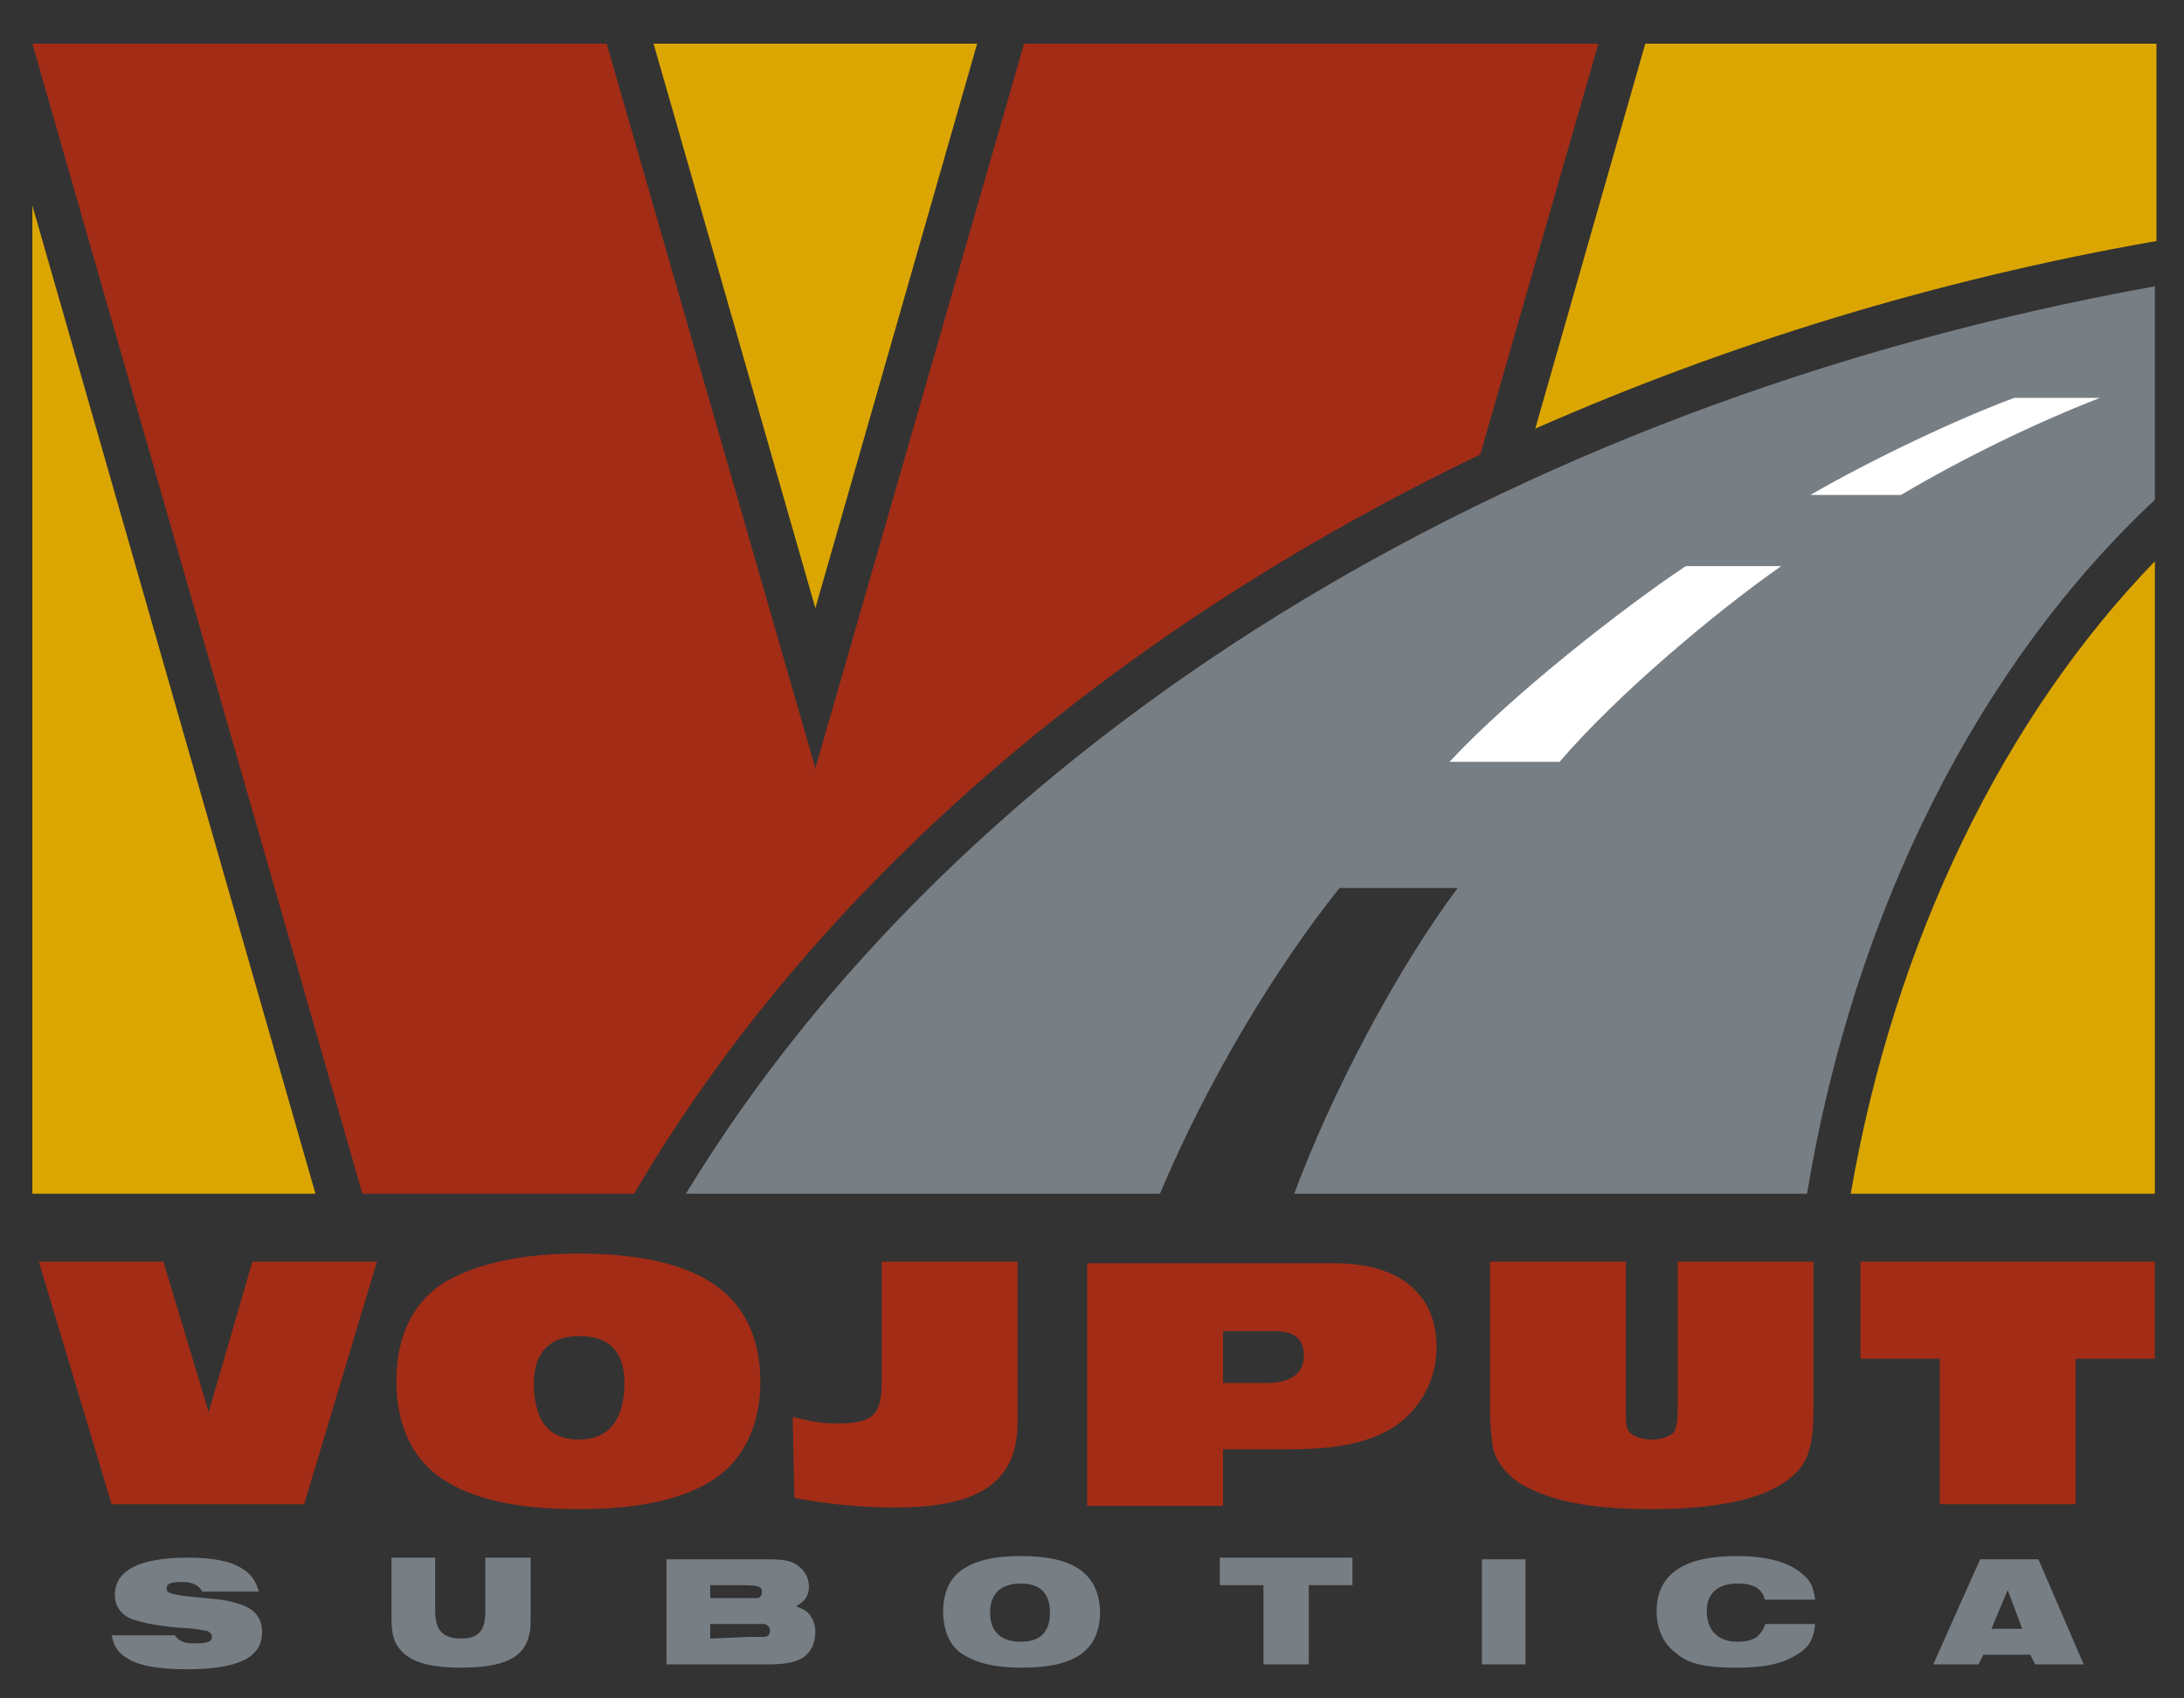
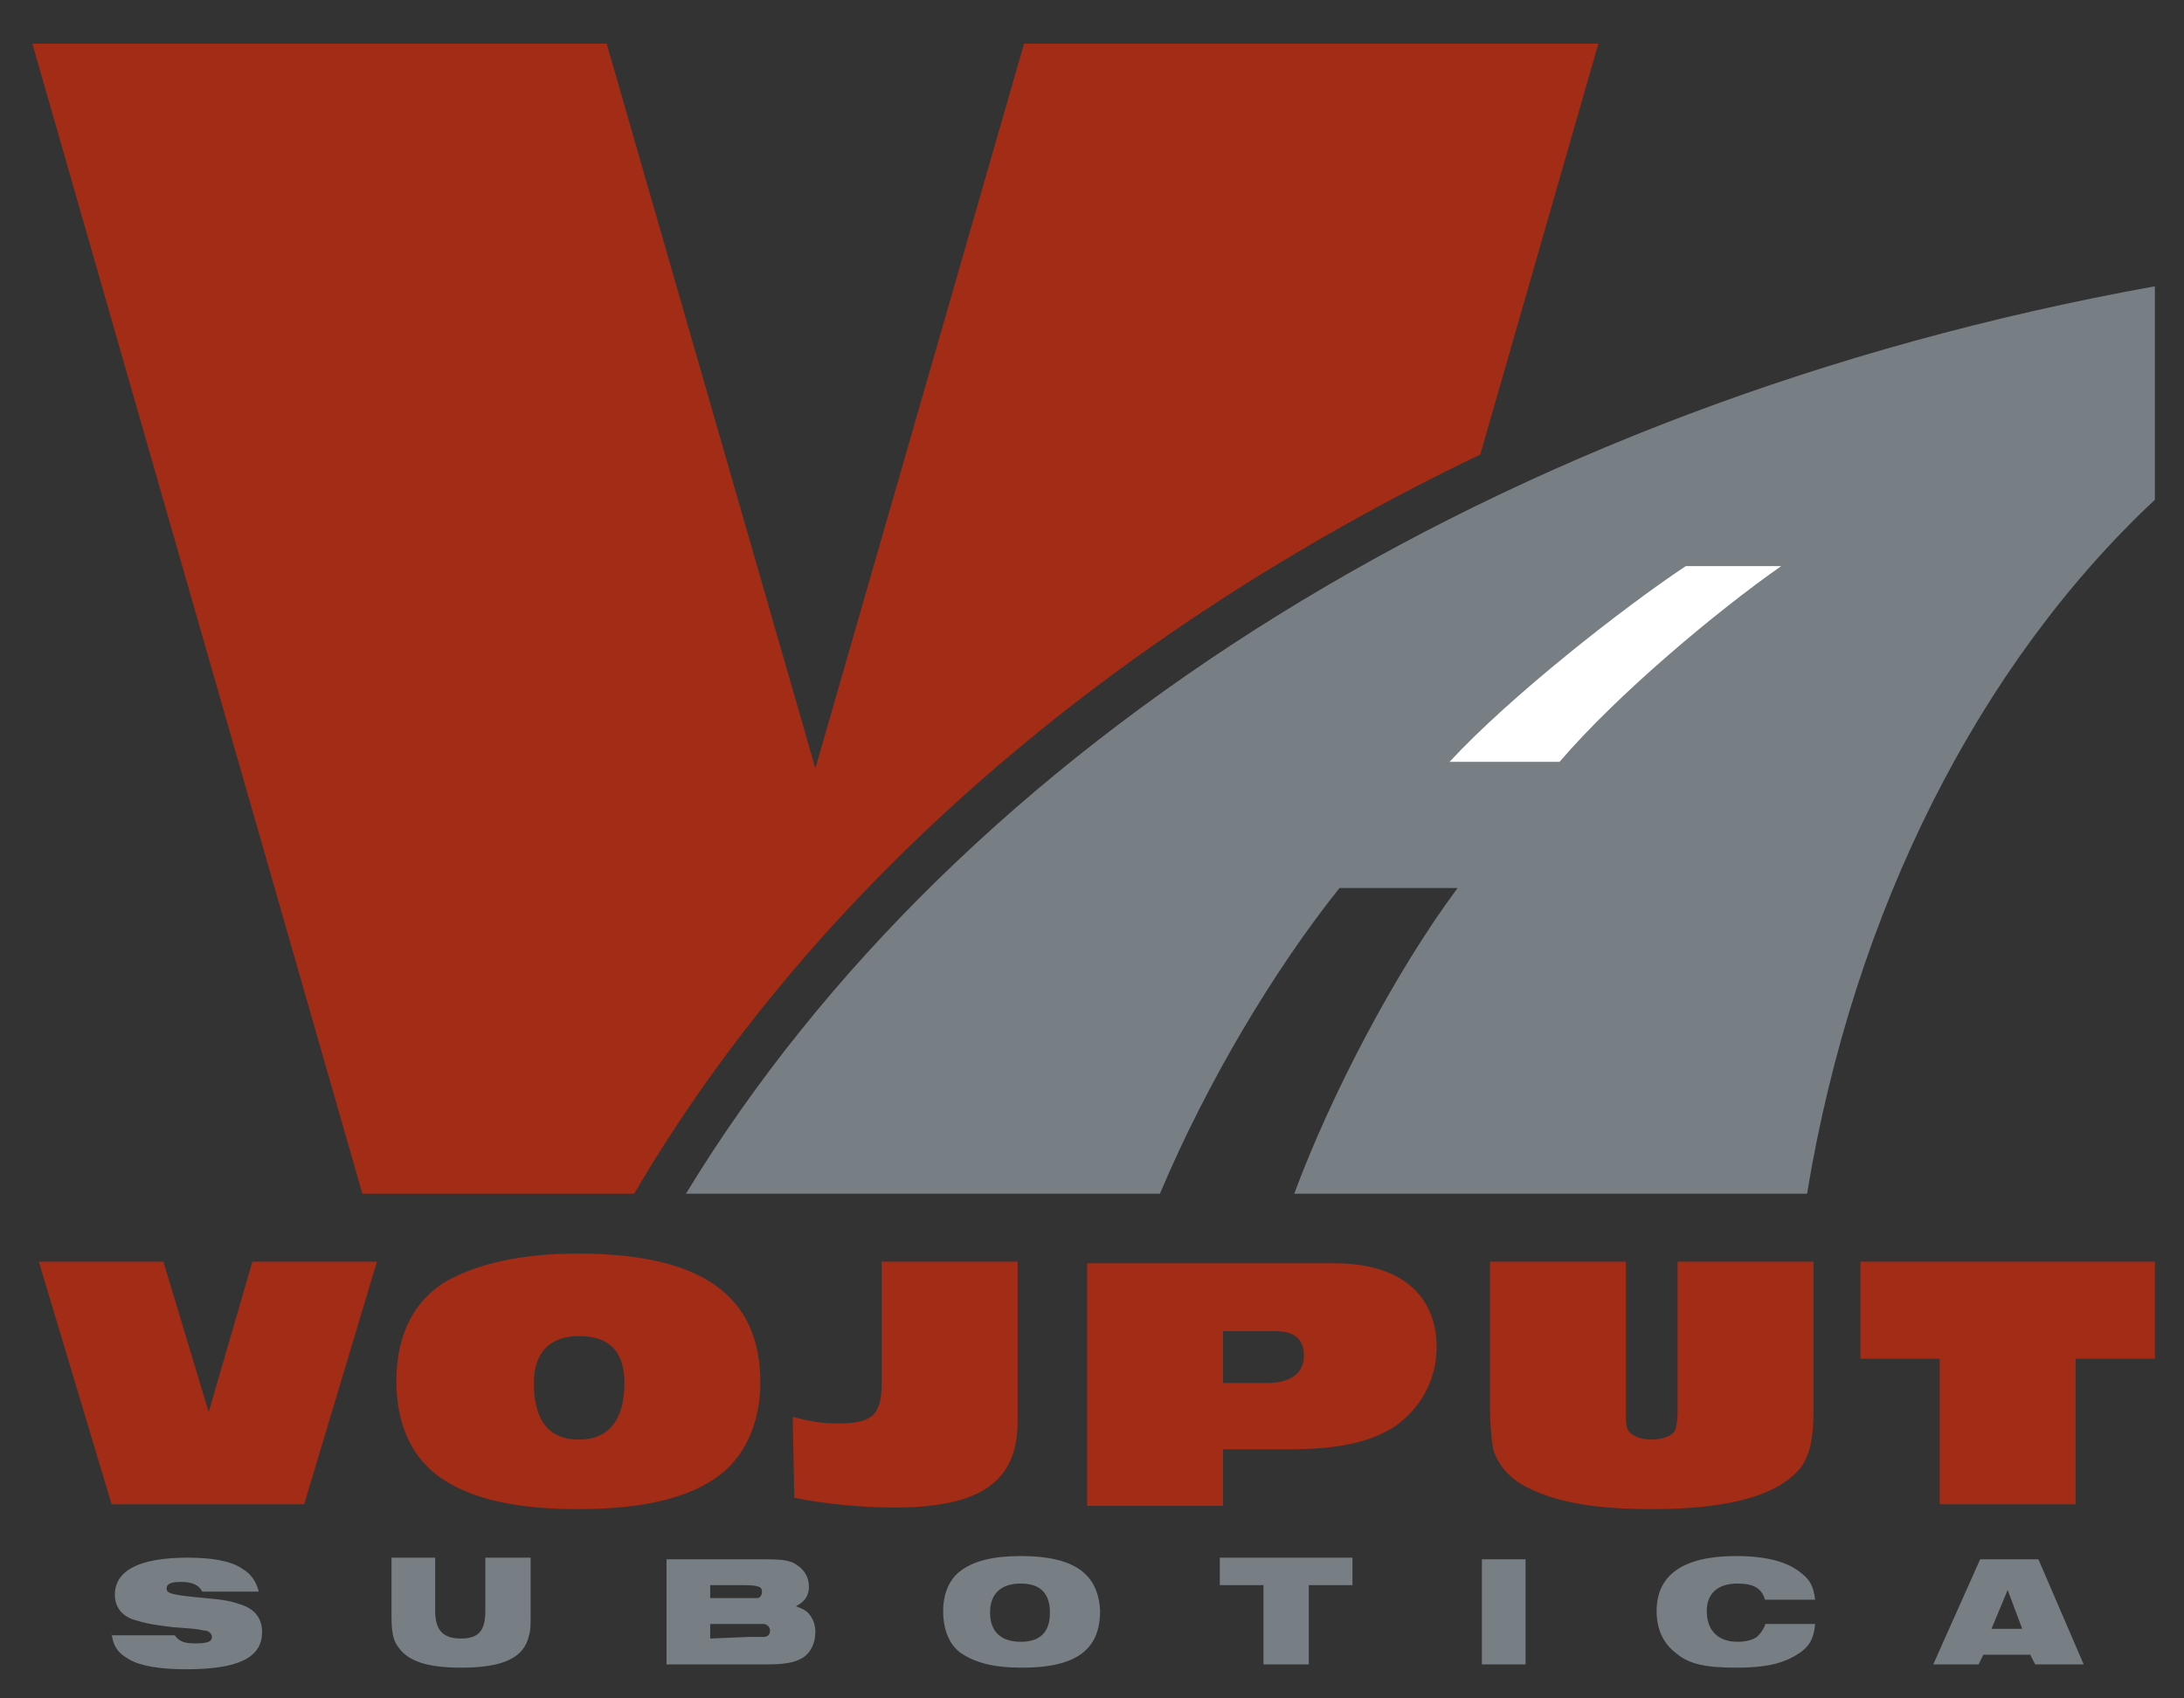
<svg xmlns="http://www.w3.org/2000/svg" version="1.1" id="Layer_1" x="0px" y="0px" viewBox="0 0 135 105" style="enable-background:new 0 0 135 105;" xml:space="preserve">
  <rect x="0" y="0" width="135" height="105" fill="#333333" stroke="none" />
  <style type="text/css">
	.st0{fill:#DBA602;}
	.st1{fill:#A32C16;}
	.st2{fill:#777E84;enable-background:new    ;}
	.st3{fill:#FFFFFF;enable-background:new    ;}
</style>
-   <path id="path2" class="st0" d="M19.5,73.8H2V12.7L19.5,73.8z M40.4,2.7h20l-10,34.9L40.4,2.7z M101.7,2.7h31.6v12.2  c-13.7,2.4-26.6,6.4-38.4,11.6L101.7,2.7z M133.2,73.8h-18.8c2.7-15.7,9.5-29.5,18.8-39.1V73.8z" />
  <path id="path4" class="st1" d="M22.4,73.8h16.8c11-18.8,29.4-34.7,52.3-45.7l7.3-25.4H63.3L50.4,47.5L37.5,2.7H2L22.4,73.8z" />
  <path id="path6" class="st2" d="M42.4,73.8h29.3c2.9-6.9,7.1-13.9,11.1-18.9h7.3c-3.8,5.1-7.8,12.7-10.1,18.9h30.3h1.4  c2.9-17.6,10.7-32.8,21.5-42.9V17.7C92.7,25,59.3,46,42.4,73.8L42.4,73.8z M123.9,24.6c-3.5,1.3-8.6,3.7-12.6,6h5.6  c3.9-2.3,8.2-4.4,12.3-6H123.9z M104.2,35c-3.9,2.6-10.8,8-14.6,12.1h6.8c3.6-4.2,9.7-9.3,13.7-12.1H104.2z" />
  <path class="st3" d="M104.2,35c-3.9,2.6-10.8,8-14.6,12.1h6.8c3.6-4.2,9.7-9.3,13.7-12.1H104.2z" />
-   <path class="st3" d="M124.5,24.6c-3.5,1.3-8.6,3.7-12.6,6h5.6c3.9-2.3,8.2-4.4,12.3-6H124.5z" />
  <path id="path8" class="st2" d="M6.9,101c0.1,0.8,0.4,1.2,1.1,1.6c0.7,0.4,1.9,0.6,3.5,0.6c3.2,0,4.7-0.7,4.7-2.3  c0-0.8-0.4-1.4-1.3-1.7c-0.6-0.2-1-0.3-2.2-0.4c-2.2-0.2-2.4-0.3-2.4-0.6c0-0.3,0.3-0.4,0.9-0.4c0.7,0,1.1,0.2,1.3,0.6h3.5  c-0.2-0.7-0.5-1.1-1-1.4c-0.7-0.5-1.9-0.7-3.4-0.7c-3,0-4.5,0.8-4.5,2.3c0,0.8,0.5,1.4,1.4,1.6c0.6,0.2,1.4,0.3,2.2,0.4  c1.4,0.1,1.4,0.1,1.9,0.2c0.3,0,0.5,0.2,0.5,0.4c0,0.3-0.3,0.4-1,0.4c-0.7,0-1-0.1-1.3-0.5H6.9z M24.2,96.4v3.5c0,1,0.1,1.5,0.4,1.9  c0.6,0.9,1.8,1.3,3.9,1.3c2.6,0,3.9-0.6,4.2-2c0.1-0.3,0.1-0.6,0.1-1.3v-3.5H30v3.3c0,1.2-0.4,1.7-1.5,1.7c-1.1,0-1.6-0.5-1.6-1.7  v-3.3H24.2z M41.2,102.9h6.1c1.2,0,1.8-0.1,2.3-0.4c0.5-0.3,0.8-0.9,0.8-1.6c0-0.4-0.1-0.7-0.3-1c-0.2-0.3-0.4-0.4-0.9-0.6  c0.6-0.3,0.8-0.7,0.8-1.2c0-0.7-0.4-1.2-1-1.5c-0.5-0.2-1-0.2-2.2-0.2h-5.6V102.9z M43.9,101.3v-0.9h2.3c0.8,0,0.8,0,1,0  c0.2,0,0.4,0.2,0.4,0.4c0,0.2-0.1,0.4-0.4,0.4c-0.2,0-0.2,0-0.9,0L43.9,101.3z M43.9,98.8V98h2c1,0,1.2,0.1,1.2,0.4  c0,0.2-0.1,0.4-0.3,0.4c-0.2,0-0.3,0-0.9,0H43.9z M63.1,96.2c-1.7,0-2.9,0.3-3.7,0.9c-0.7,0.5-1.1,1.4-1.1,2.5  c0,1.2,0.4,2.1,1.1,2.6c0.9,0.6,2,0.9,3.8,0.9c3.3,0,4.8-1.1,4.8-3.5C67.9,97.3,66.4,96.2,63.1,96.2z M63.1,97.9  c1.2,0,1.8,0.6,1.8,1.8c0,1.2-0.6,1.8-1.8,1.8c-1.2,0-1.9-0.6-1.9-1.8C61.2,98.5,61.9,97.9,63.1,97.9z M78.2,102.9h2.7v-4.9h2.7  v-1.7h-8.2v1.7h2.7V102.9z M91.6,102.9h2.7v-6.5h-2.7V102.9z M109.1,100.5c-0.2,0.4-0.3,0.5-0.5,0.7c-0.3,0.2-0.7,0.3-1.2,0.3  c-1.2,0-1.9-0.7-1.9-1.9c0-1.1,0.7-1.7,1.9-1.7c1,0,1.5,0.3,1.7,1h3.1c-0.1-0.8-0.3-1.2-0.8-1.6c-0.8-0.7-2.1-1.1-4.1-1.1  c-3.3,0-4.9,1.2-4.9,3.4c0,1.1,0.4,2,1.2,2.6c0.8,0.7,1.9,0.9,3.7,0.9c1.7,0,2.7-0.2,3.6-0.7c0.9-0.5,1.2-1,1.3-2H109.1z   M119.5,102.9h2.8l0.3-0.6h2.9l0.3,0.6h3l-2.8-6.5h-3.6L119.5,102.9z M123.1,100.7l1-2.4l0.9,2.4H123.1z" />
  <path id="path10" class="st1" d="M35.7,77.5c-3.4,0-6.1,0.6-8.1,1.7c-2,1.2-3.1,3.3-3.1,6.2c0,2.7,1,4.8,2.8,6  c1.9,1.3,4.7,1.9,8.4,1.9c3.8,0,6.6-0.6,8.5-1.9c1.8-1.2,2.8-3.4,2.8-5.9C47,80.1,43.4,77.5,35.7,77.5z M35.8,82.6  c1.9,0,2.8,1,2.8,2.9c0,2.3-1,3.5-2.8,3.5c-1.9,0-2.8-1.2-2.8-3.5C33,83.6,34,82.6,35.8,82.6z M49.1,92.6c2,0.4,4.3,0.6,6.2,0.6  c5.3,0,7.6-1.6,7.6-5.3V78h-8.4v7.5c0,2-0.6,2.5-2.7,2.5c-1,0-1.6-0.1-2.8-0.4L49.1,92.6z M75.6,93v-3.4h4c3.1,0,5-0.4,6.6-1.4  c1.6-1.1,2.6-2.9,2.6-4.9c0-3.3-2.3-5.2-6.3-5.2H67.2v15H75.6z M75.6,85.4v-3.1h3.3c1.1,0,1.7,0.5,1.7,1.5c0,1.1-0.8,1.7-2.3,1.7  H75.6z M92.1,78v8.9c0,1.2,0.1,2.1,0.2,2.7c0.3,1,1.1,1.9,2.2,2.4c1.8,0.9,4.2,1.3,7.6,1.3c4.9,0,8-0.9,9.3-2.7  c0.5-0.8,0.7-1.7,0.7-3.5V78h-8.4v9.2c0,0.7-0.1,1.1-0.2,1.3c-0.2,0.3-0.8,0.5-1.4,0.5c-0.6,0-1.2-0.2-1.4-0.5  c-0.2-0.2-0.2-0.6-0.2-1.3V78L92.1,78z M128.3,93v-9h4.9v-6H115v6h4.9v9L128.3,93z M6.9,93h11.9l4.5-15h-7.7l-2.7,9.3L10.1,78H2.4  L6.9,93z" />
</svg>